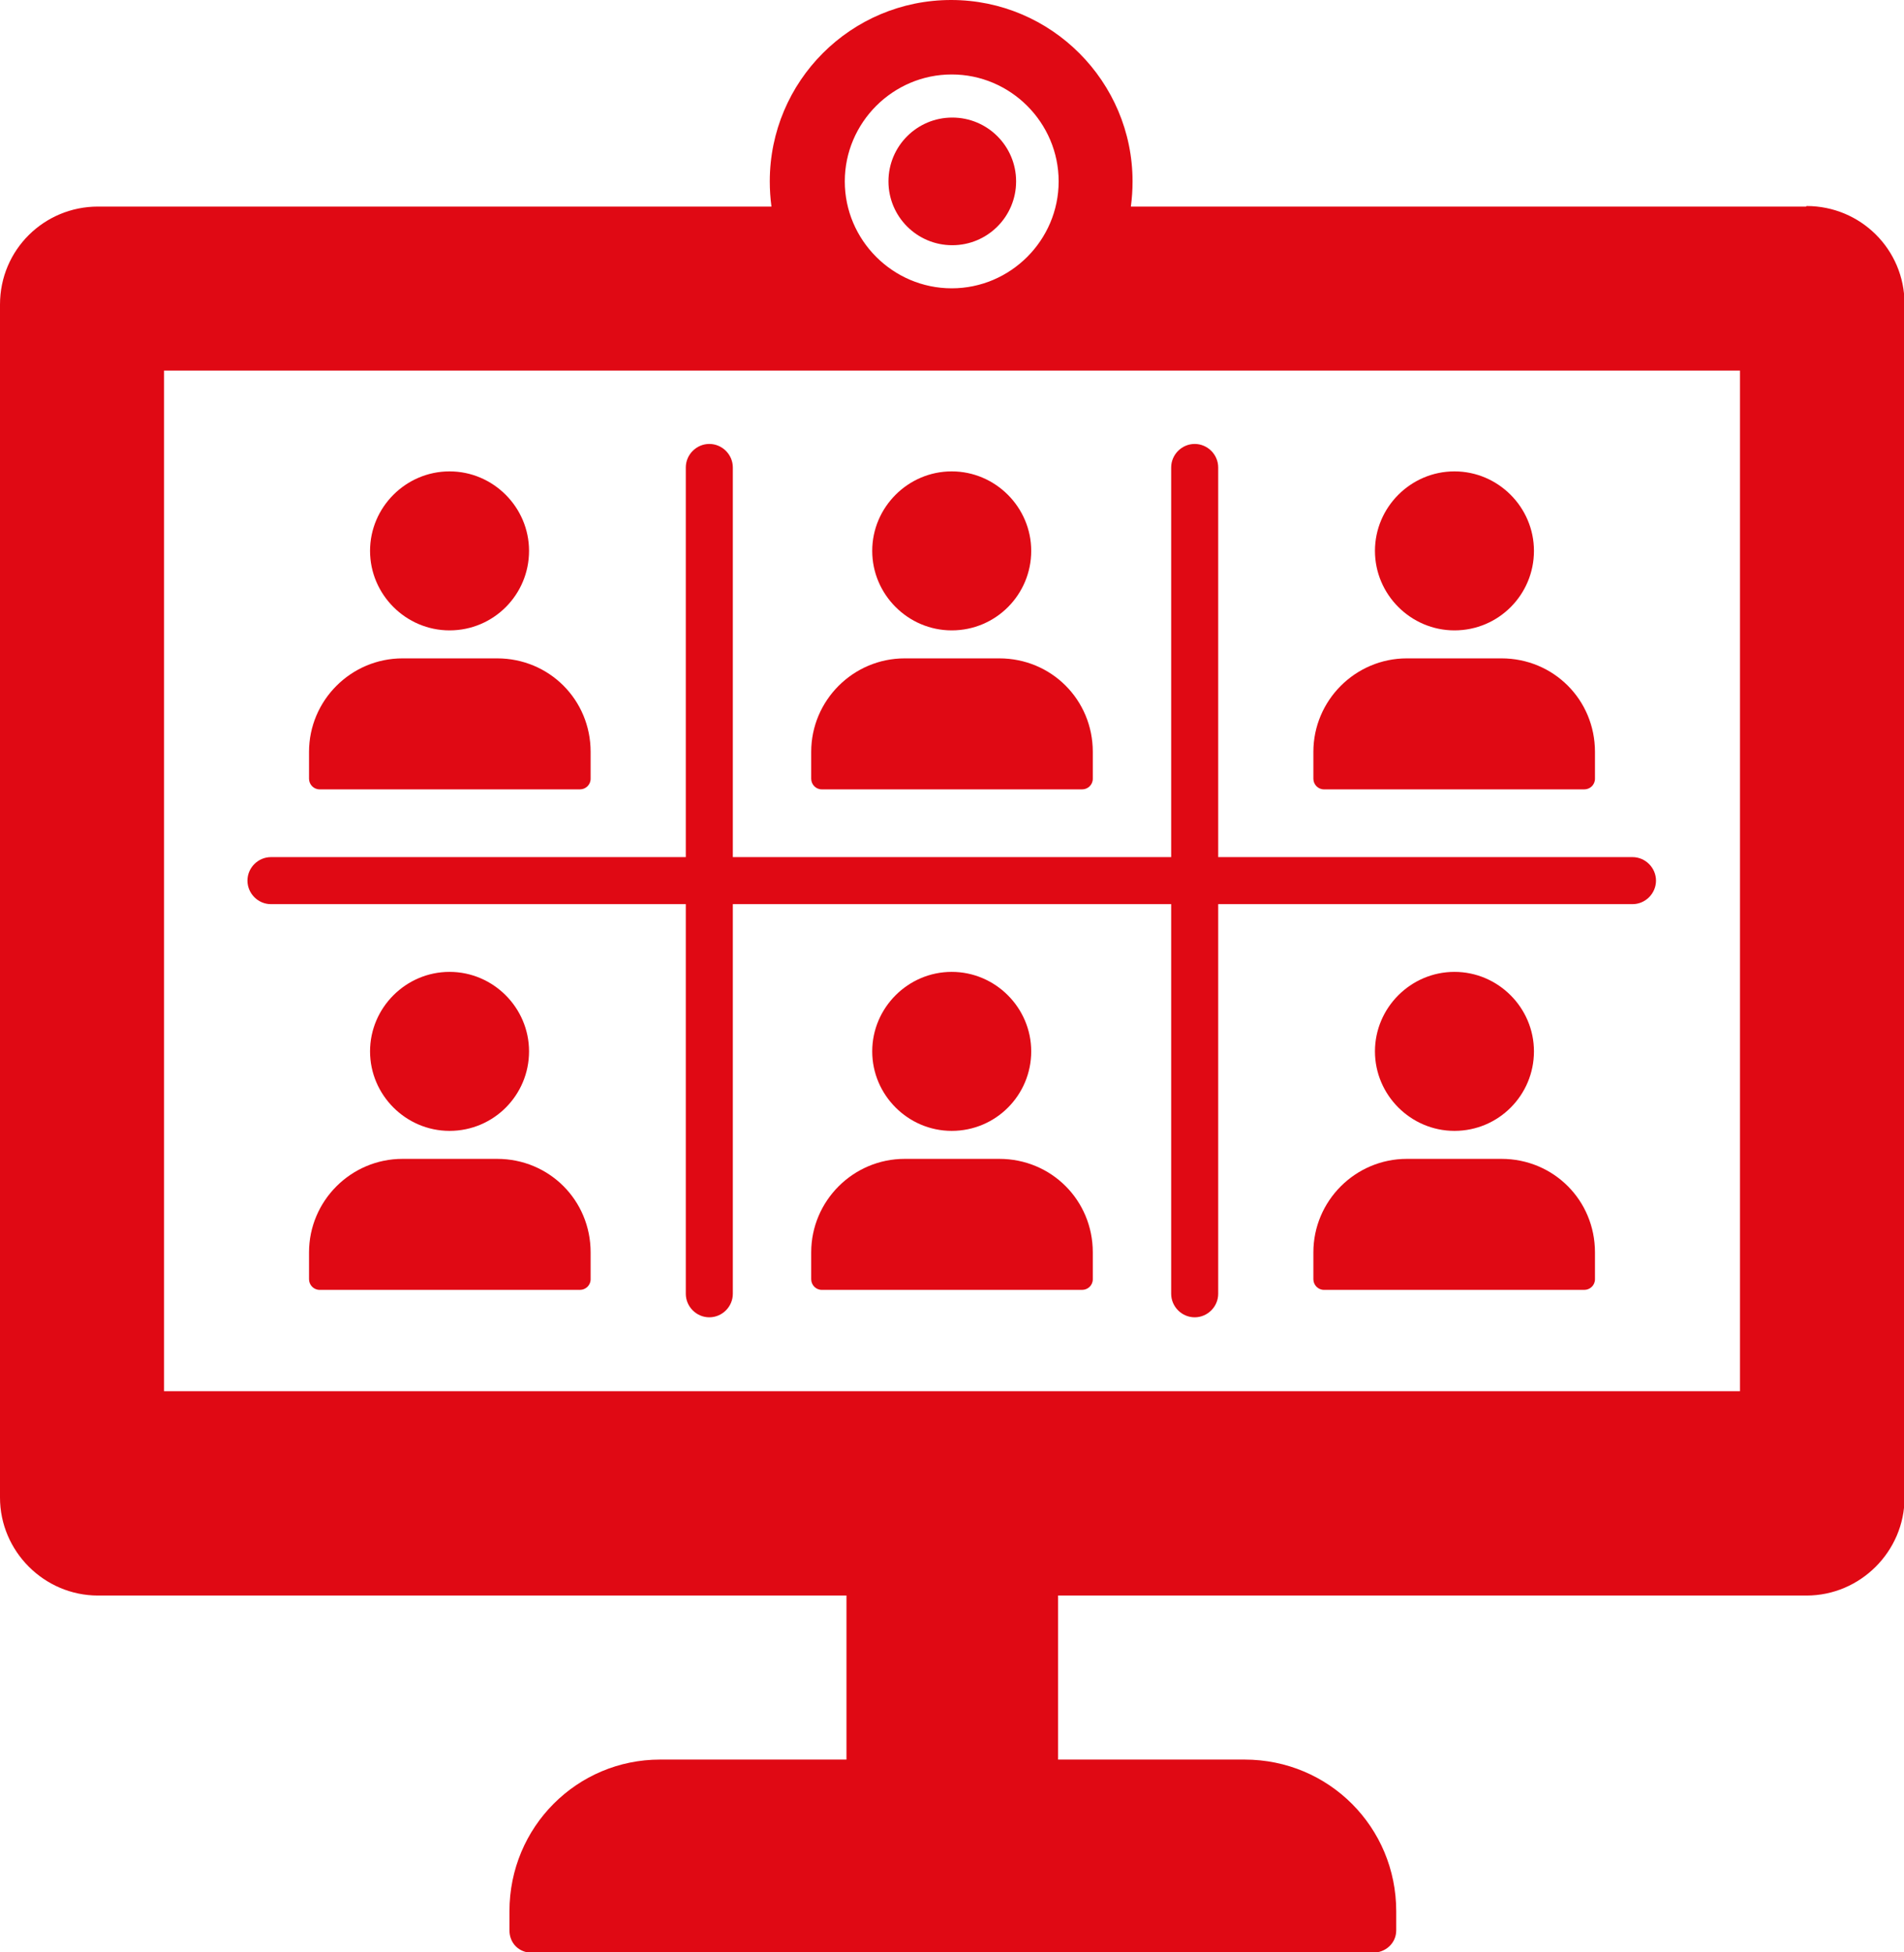
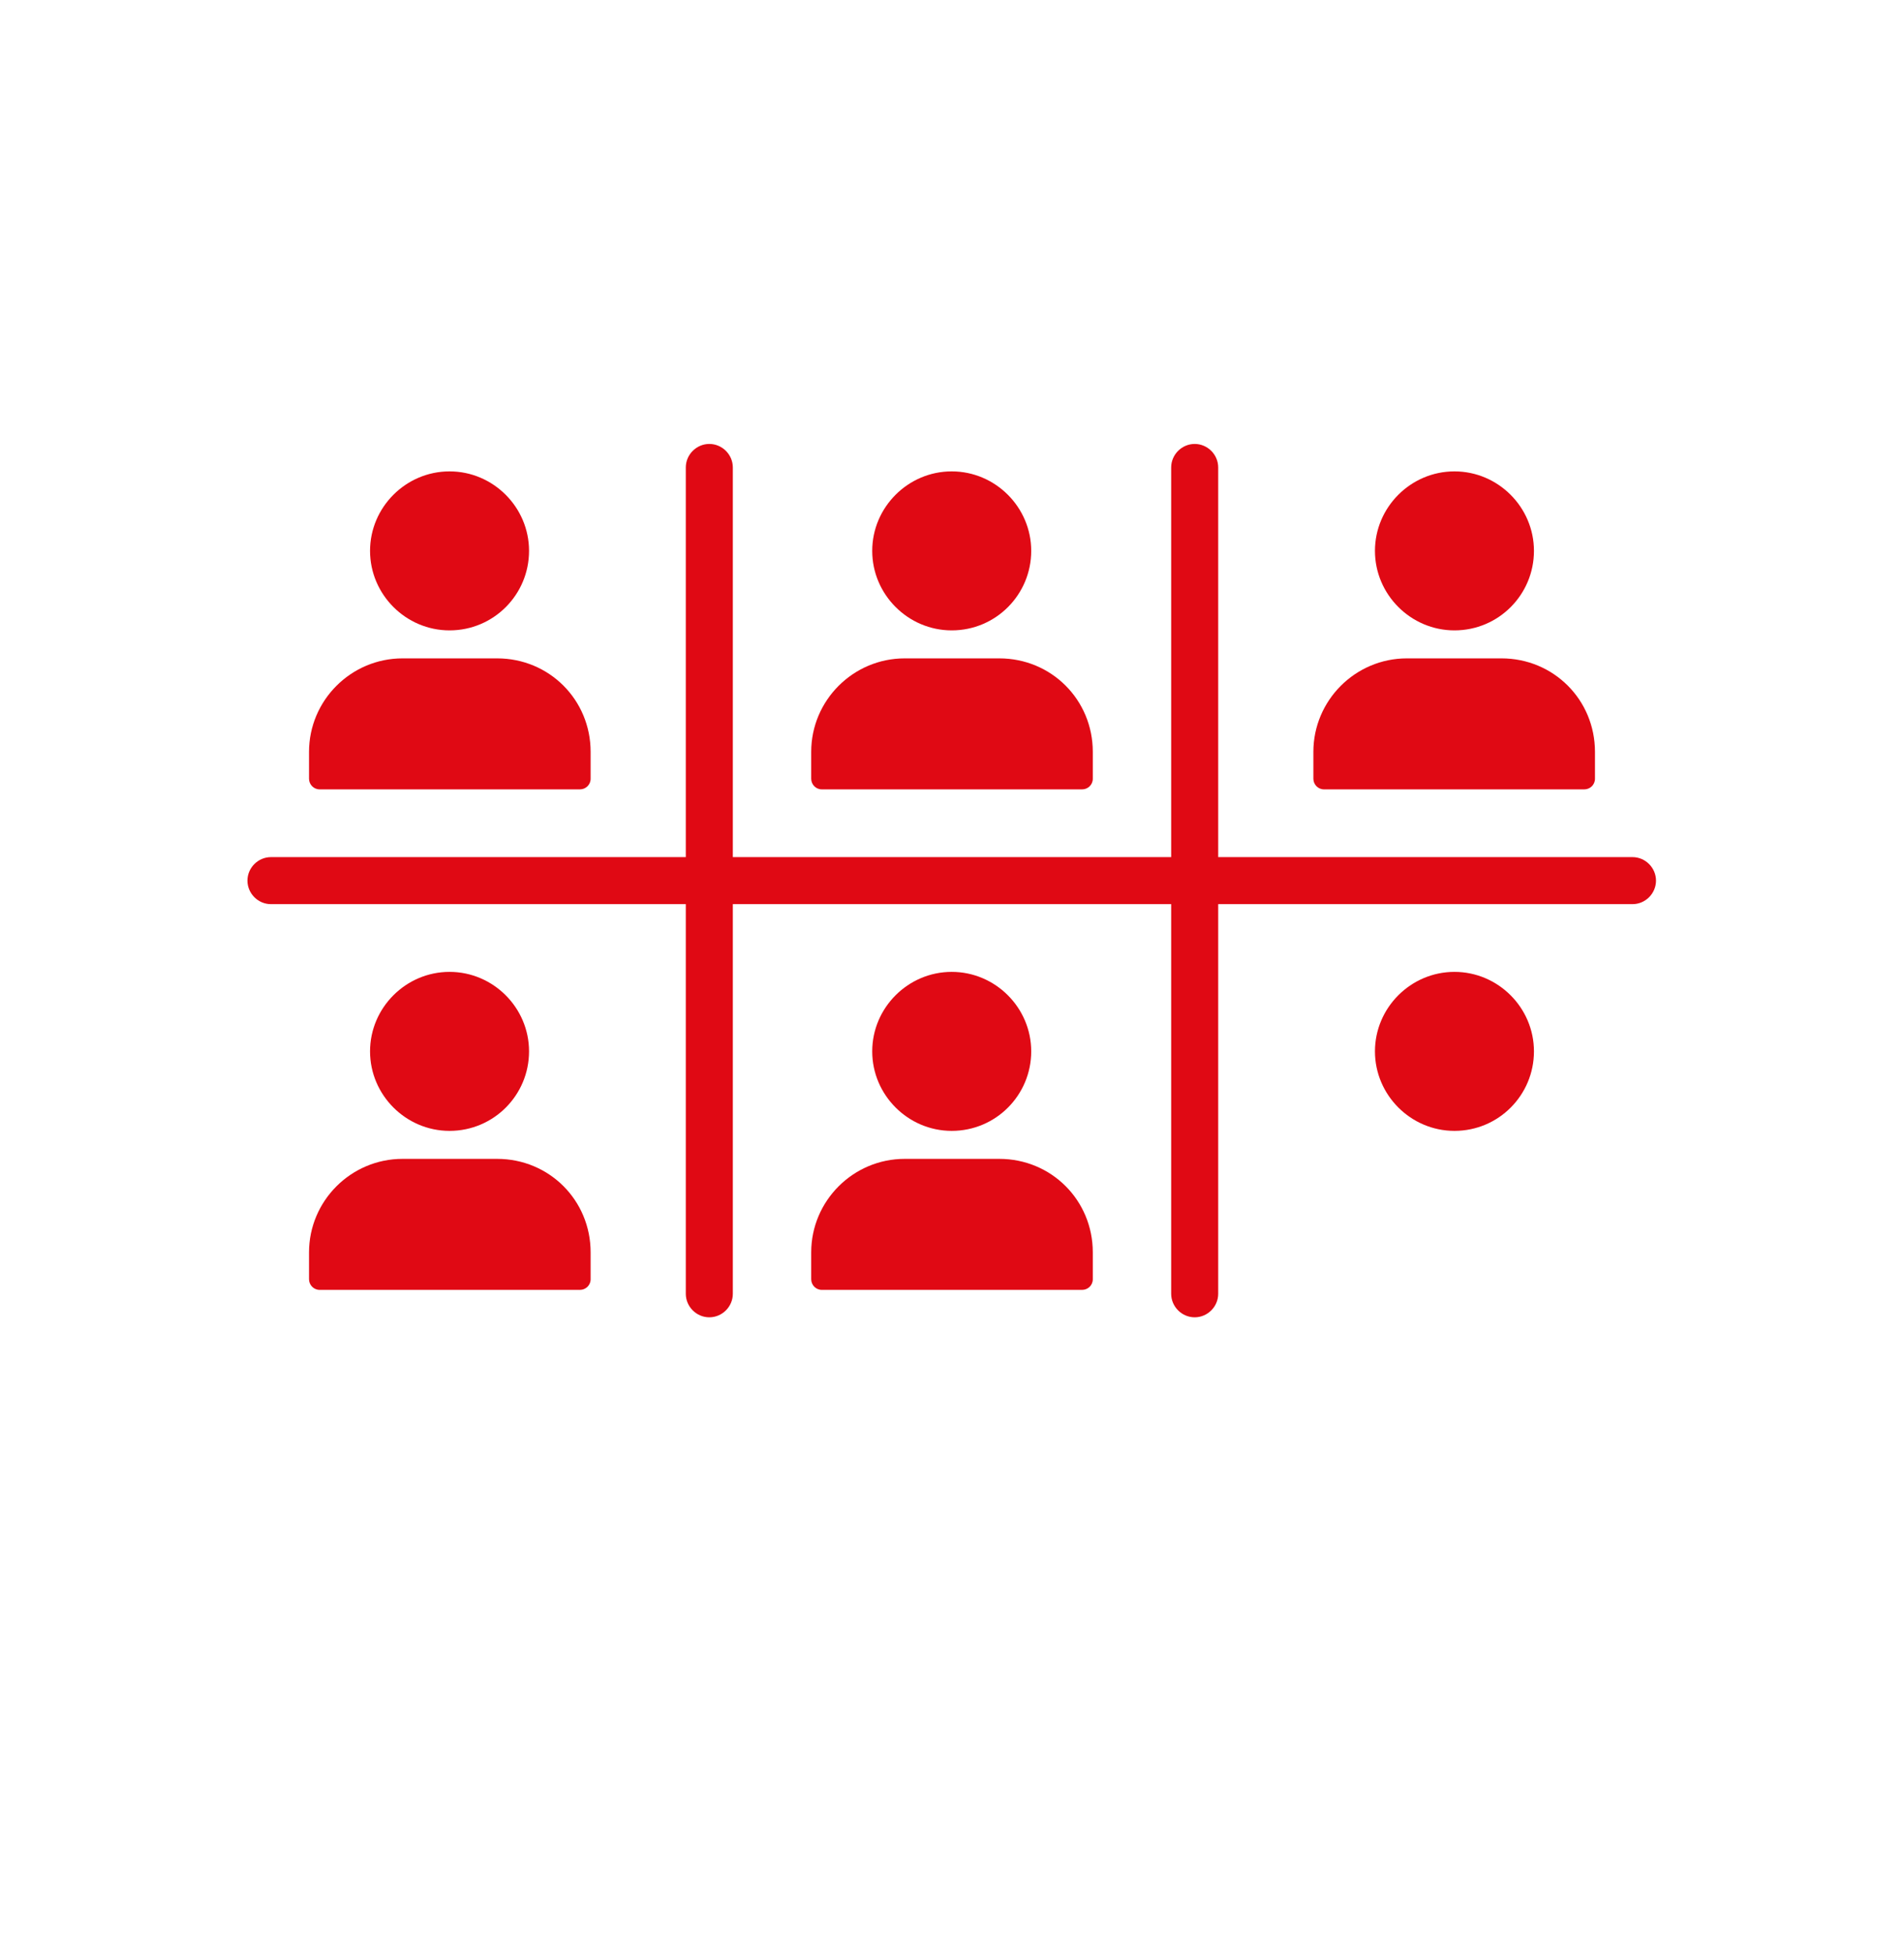
<svg xmlns="http://www.w3.org/2000/svg" id="Camada_2" data-name="Camada 2" viewBox="0 0 34.01 34.87">
  <defs>
    <style>      .cls-1 {        fill: #e00914;      }    </style>
  </defs>
  <g id="Camada_1-2" data-name="Camada 1">
    <g>
      <g>
        <path class="cls-1" d="M17,11.26c.79,0,1.42-.64,1.42-1.42s-.64-1.42-1.42-1.42-1.42.64-1.42,1.42.64,1.42,1.42,1.42Z" />
        <path class="cls-1" d="M17.85,11.76h-1.69c-.92,0-1.67.75-1.67,1.67v.48c0,.1.08.19.19.19h4.65c.1,0,.19-.08.19-.19v-.48c0-.93-.74-1.67-1.67-1.67Z" />
      </g>
      <g>
        <g>
          <path class="cls-1" d="M8.03,11.26c.79,0,1.42-.64,1.42-1.42s-.64-1.42-1.42-1.42-1.42.64-1.42,1.42.64,1.42,1.42,1.42Z" />
          <path class="cls-1" d="M8.88,11.76h-1.69c-.92,0-1.67.75-1.67,1.67v.48c0,.1.08.19.19.19h4.65c.1,0,.19-.08.19-.19v-.48c0-.93-.74-1.67-1.67-1.67Z" />
        </g>
        <g>
          <path class="cls-1" d="M25.98,11.26c.79,0,1.42-.64,1.42-1.42s-.64-1.42-1.42-1.42-1.42.64-1.42,1.42.64,1.42,1.42,1.42Z" />
          <path class="cls-1" d="M26.82,11.76h-1.69c-.92,0-1.67.75-1.67,1.67v.48c0,.1.08.19.19.19h4.65c.1,0,.19-.08.19-.19v-.48c0-.93-.74-1.67-1.67-1.67Z" />
        </g>
      </g>
      <g>
        <path class="cls-1" d="M17,20.2c.79,0,1.42-.64,1.42-1.42s-.64-1.42-1.42-1.42-1.42.64-1.42,1.42.64,1.42,1.42,1.42Z" />
        <path class="cls-1" d="M17.85,20.7h-1.69c-.92,0-1.67.75-1.67,1.67v.48c0,.1.08.19.19.19h4.65c.1,0,.19-.08.19-.19v-.48c0-.93-.74-1.67-1.67-1.67Z" />
      </g>
      <g>
        <g>
          <path class="cls-1" d="M8.03,20.2c.79,0,1.42-.64,1.42-1.42s-.64-1.42-1.42-1.42-1.42.64-1.42,1.42.64,1.42,1.42,1.42Z" />
          <path class="cls-1" d="M8.88,20.7h-1.69c-.92,0-1.67.75-1.67,1.67v.48c0,.1.08.19.19.19h4.65c.1,0,.19-.08.19-.19v-.48c0-.93-.74-1.67-1.67-1.67Z" />
        </g>
        <g>
-           <path class="cls-1" d="M25.98,20.2c.79,0,1.42-.64,1.42-1.42s-.64-1.42-1.42-1.42-1.42.64-1.42,1.42.64,1.42,1.42,1.42Z" />
-           <path class="cls-1" d="M26.82,20.7h-1.69c-.92,0-1.67.75-1.67,1.67v.48c0,.1.08.19.19.19h4.65c.1,0,.19-.08.19-.19v-.48c0-.93-.74-1.67-1.67-1.67Z" />
+           <path class="cls-1" d="M25.98,20.2c.79,0,1.42-.64,1.42-1.42s-.64-1.42-1.42-1.42-1.42.64-1.42,1.42.64,1.42,1.42,1.42" />
        </g>
      </g>
      <path class="cls-1" d="M4.42,15.73h0c0-.23.19-.42.42-.42h24.32c.23,0,.42.19.42.42h0c0,.23-.19.42-.42.42H4.84c-.23,0-.42-.19-.42-.42Z" />
      <g>
        <path class="cls-1" d="M12.67,23.53h0c-.23,0-.42-.19-.42-.42v-14.76c0-.23.19-.42.42-.42h0c.23,0,.42.19.42.42v14.76c0,.23-.19.42-.42.42Z" />
        <path class="cls-1" d="M21.34,23.53h0c-.23,0-.42-.19-.42-.42v-14.76c0-.23.19-.42.42-.42h0c.23,0,.42.19.42.42v14.76c0,.23-.19.42-.42.42Z" />
      </g>
      <g>
-         <path class="cls-1" d="M32.26,3.69h-12.06c.02-.15.03-.3.03-.45,0-1.78-1.45-3.24-3.24-3.24s-3.24,1.45-3.24,3.24c0,.15.01.3.03.45H1.75c-.96,0-1.75.77-1.75,1.75v21.31c0,.96.79,1.75,1.75,1.75h13.37v2.93h-3.33c-1.48,0-2.69,1.2-2.69,2.71v.34c0,.23.17.4.4.4h15.02c.23,0,.42-.17.42-.4v-.34c0-1.5-1.2-2.71-2.71-2.71h-3.33v-2.93h13.37c.96,0,1.75-.79,1.75-1.75V5.43c0-.98-.79-1.75-1.75-1.75ZM17,1.33c1.05,0,1.91.86,1.91,1.91s-.86,1.91-1.91,1.91-1.91-.86-1.91-1.91.86-1.91,1.91-1.91ZM31.08,24.85H2.93V6.62h28.15v18.23Z" />
-         <path class="cls-1" d="M17.01,2.1c-.63,0-1.14.51-1.14,1.14s.51,1.14,1.14,1.14,1.14-.51,1.14-1.14-.51-1.14-1.14-1.14ZM17.01,2.1c-.63,0-1.14.51-1.14,1.14s.51,1.14,1.14,1.14,1.14-.51,1.14-1.14-.51-1.14-1.14-1.14ZM17.01,2.1c-.63,0-1.14.51-1.14,1.14s.51,1.14,1.14,1.14,1.14-.51,1.14-1.14-.51-1.14-1.14-1.14Z" />
-       </g>
+         </g>
    </g>
  </g>
</svg>